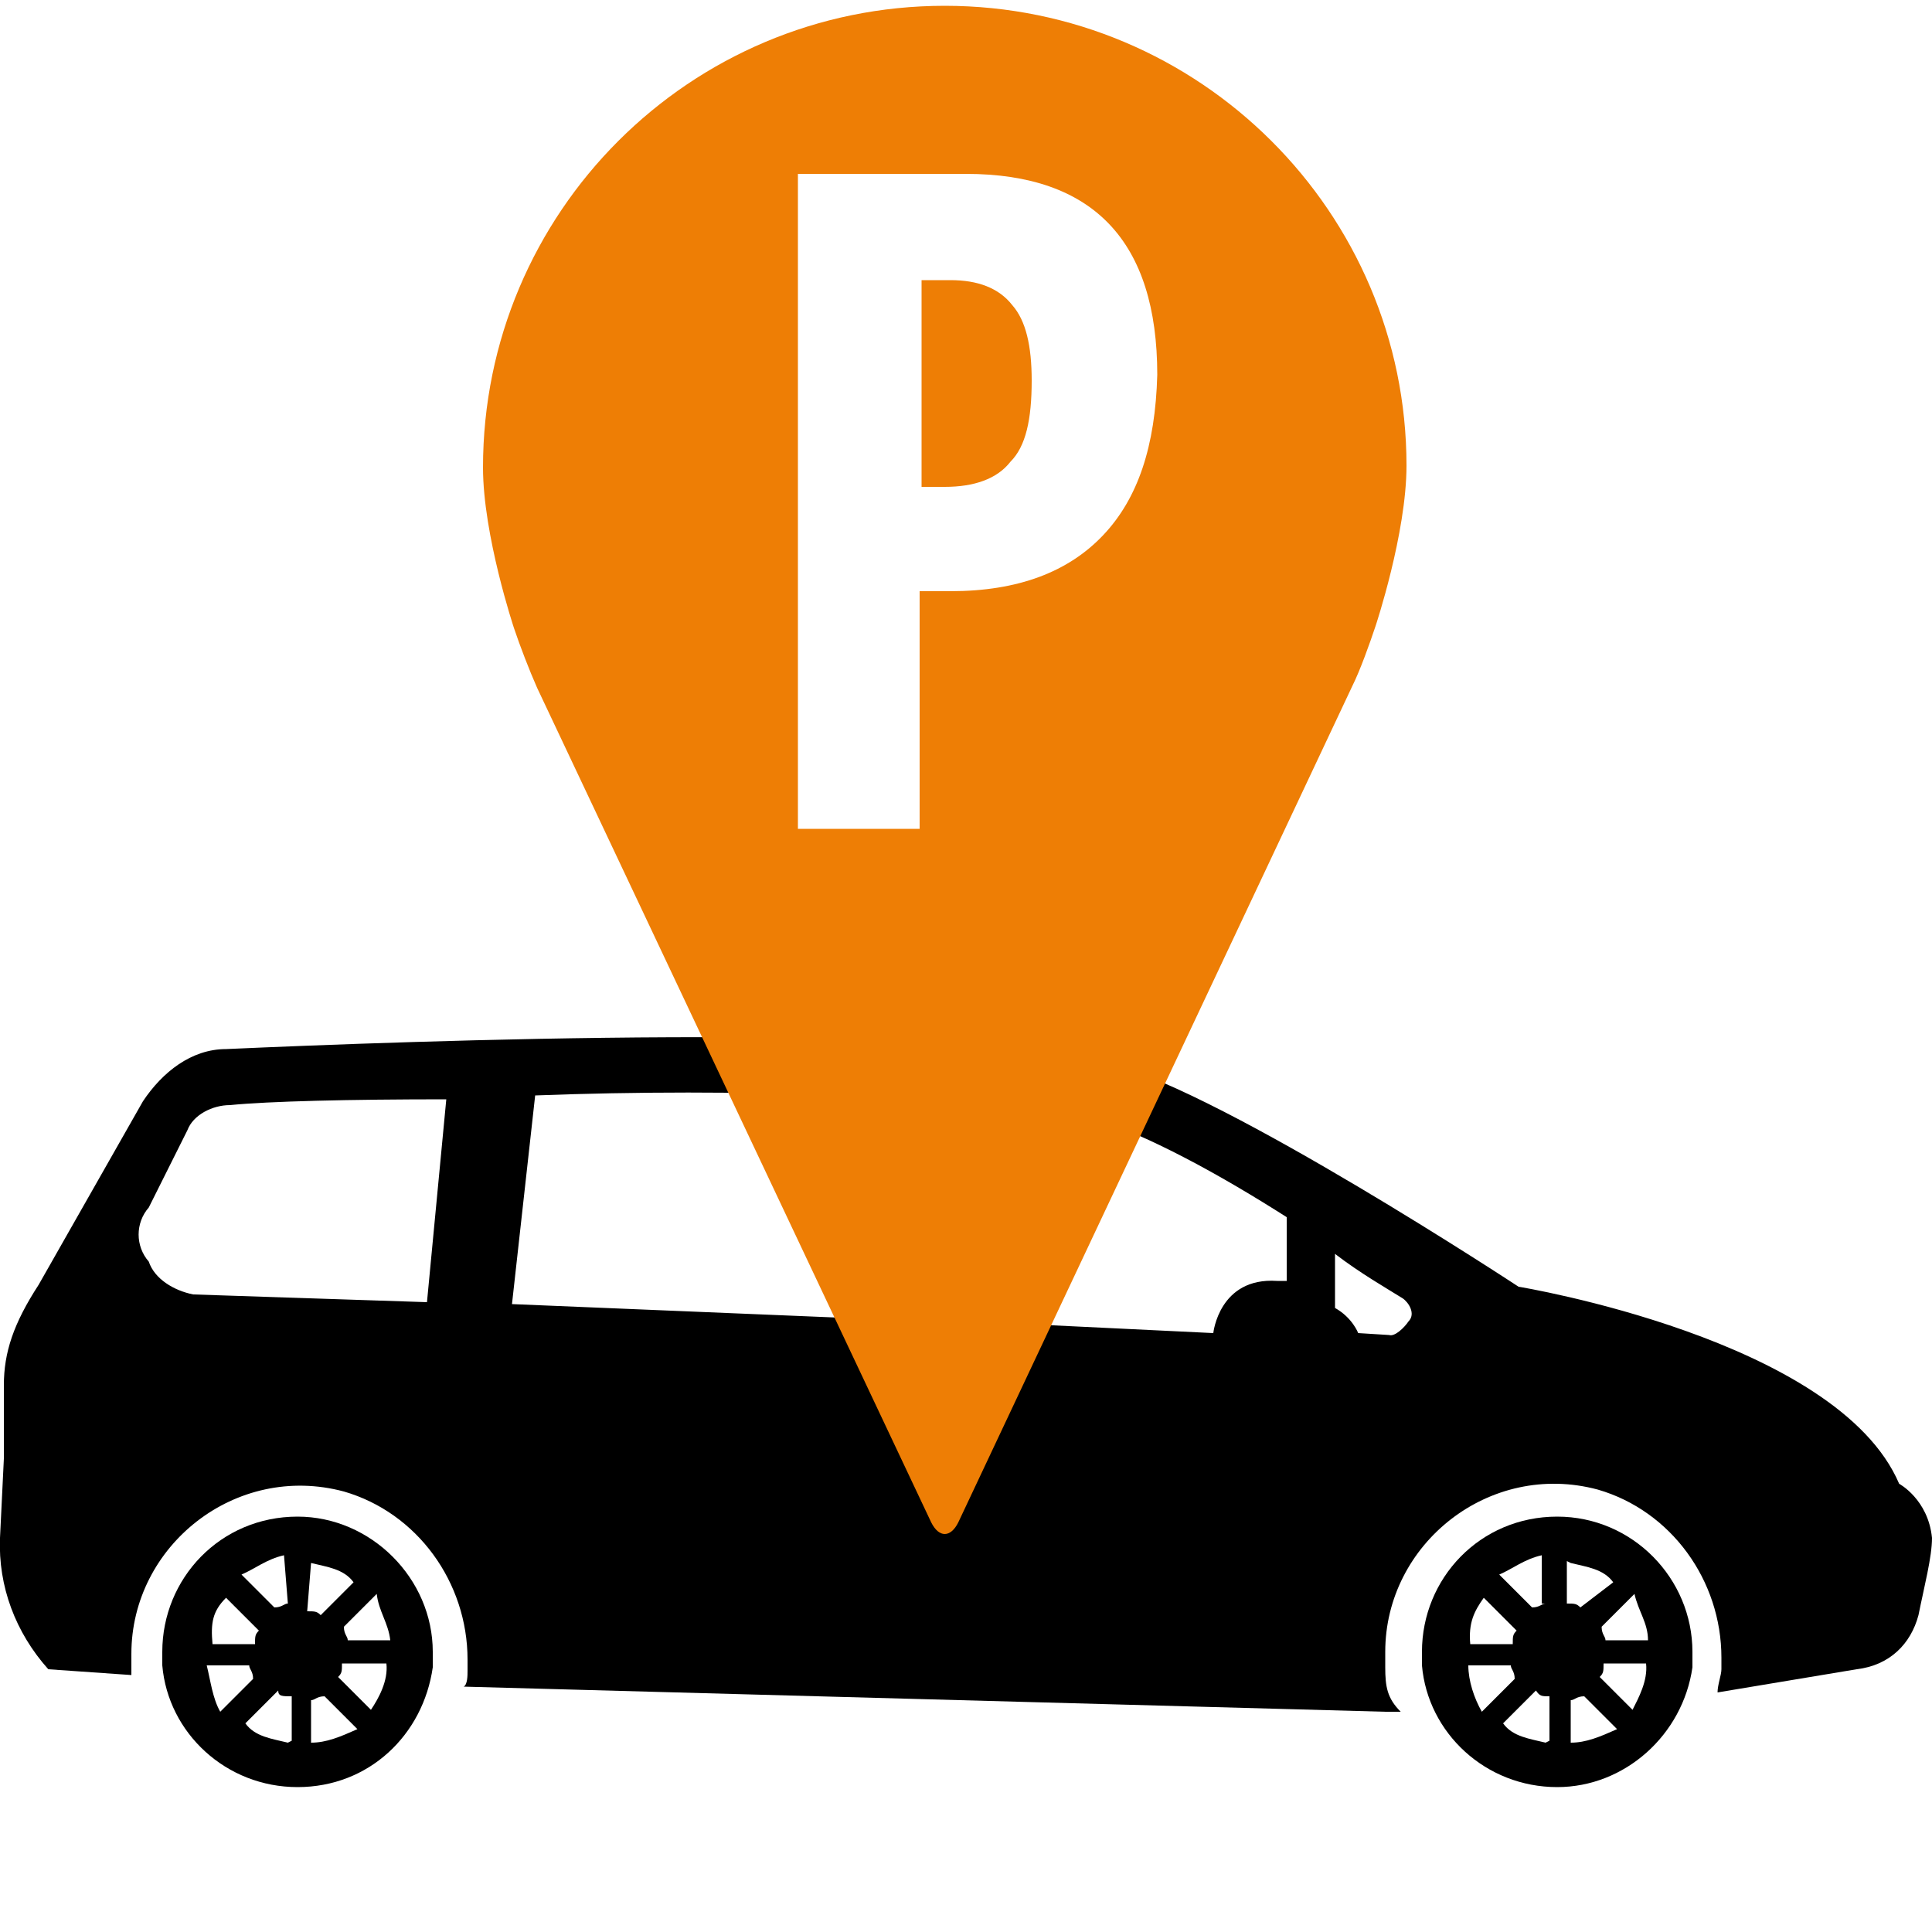
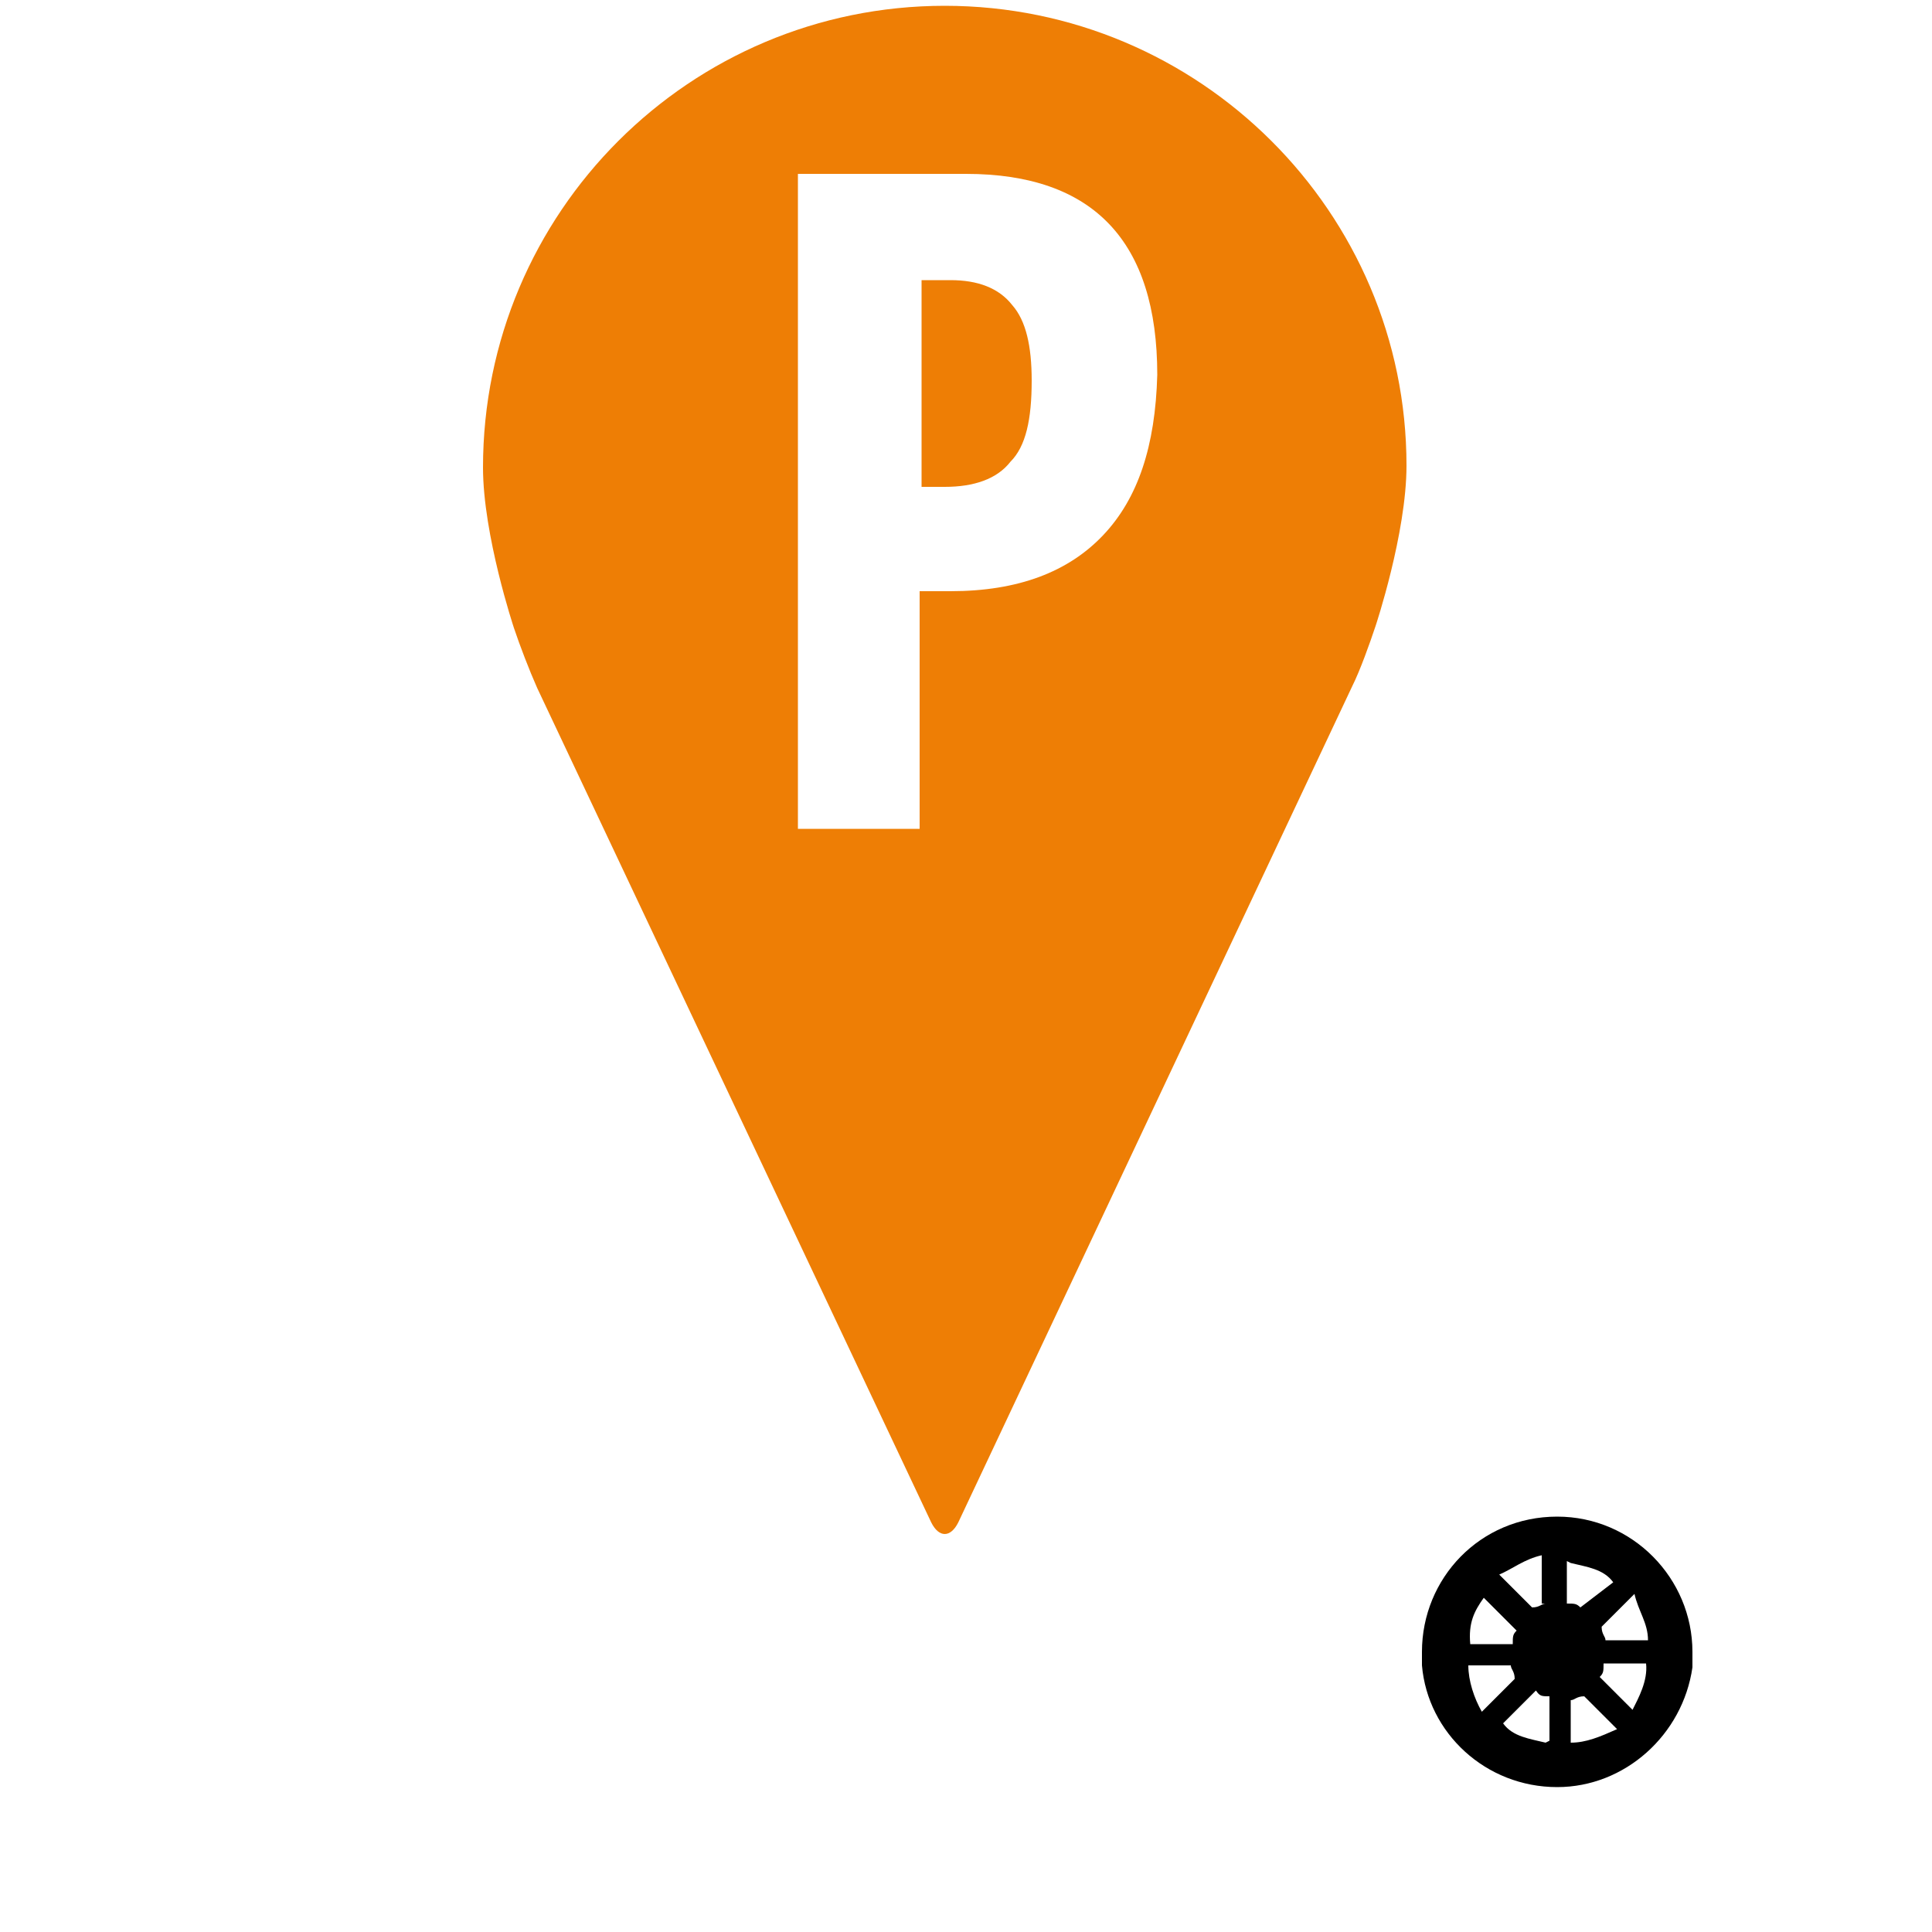
<svg xmlns="http://www.w3.org/2000/svg" version="1.1" id="Ebene_1" x="0px" y="0px" viewBox="0 0 100 100" style="enable-background:new 0 0 100 100;" xml:space="preserve">
  <style type="text/css">
	.st0{fill:#EE7E05;}
</style>
  <g>
-     <path d="M2.5,86.4L2.5,86.4l4.3,0.3c0-0.2,0-0.3,0-0.3c0-0.2,0-0.3,0-0.8c0-5.6,5.4-9.9,11-8.4c3.8,1.1,6.4,4.7,6.4,8.7v0.6   c0,0.2,0,0.7-0.2,0.8l47.7,1.3h0.8c-0.7-0.7-0.8-1.3-0.8-2.3c0-0.2,0-0.3,0-0.8c0-5.6,5.4-9.9,11-8.4c3.8,1.1,6.4,4.7,6.4,8.7v0.6   c0,0.3-0.2,0.8-0.2,1.2l7.2-1.2c1.7-0.2,2.8-1.3,3.2-2.8c0.3-1.5,0.7-3,0.7-4c-0.2-2-1.7-2.8-1.7-2.8c-3.2-7.5-19.7-10.2-19.7-10.2   s-15.2-10-21-11.5c-8.7-2.3-36.9-1.2-45.9-0.8c-1.8,0-3.3,1.2-4.3,2.7L2,66.5c-1.3,2-1.8,3.5-1.8,5.2v3.8L0,79.6   C-0.1,82.1,0.8,84.5,2.5,86.4z M27.7,56.7c5.2-0.2,10.7-0.2,15.7,0v11.5l-16.9-0.7L27.7,56.7L27.7,56.7z M70.3,69   c0,0-0.3-0.8-1.2-1.3v-2.8c1.3,1,2.7,1.8,3.5,2.3c0.3,0.2,0.7,0.8,0.3,1.2c-0.2,0.3-0.7,0.8-1,0.7L70.3,69L70.3,69z M66.1,66.3   c-3-0.2-3.3,2.7-3.3,2.7l-14.5-0.7V56.7c3.3,0.2,6.2,0.7,7.8,1c3.3,1,7.2,3.2,10.5,5.3v3.3C66.5,66.3,66.1,66.3,66.1,66.3   L66.1,66.3z M7.7,65.3c-0.7-0.8-0.7-2,0-2.8l2-4c0.3-0.8,1.3-1.3,2.2-1.3c2-0.2,6.2-0.3,11.2-0.3l-1,10.5L10,67   C9,66.8,8,66.2,7.7,65.3L7.7,65.3z" />
    <path d="M80.6,78.5c-4,0-7,3.2-7,7c0,0.2,0,0.3,0,0.7c0.3,3.5,3.3,6.3,7,6.3c3.5,0,6.5-2.7,7-6.2c0-0.2,0-0.7,0-0.8   C87.6,81.7,84.5,78.5,80.6,78.5z M76.8,82.7l1.7,1.7c-0.2,0.2-0.2,0.3-0.2,0.7h-2.2C76,84,76.3,83.4,76.8,82.7z M76,86.2h2.2   c0,0.2,0.2,0.3,0.2,0.7l-1.7,1.7C76.3,87.9,76,87,76,86.2z M80,90.2c-0.8-0.2-1.7-0.3-2.2-1l1.7-1.7c0.2,0.3,0.3,0.3,0.7,0.3v2.3   L80,90.2L80,90.2z M80,83c-0.2,0-0.3,0.2-0.7,0.2l-1.7-1.7c0.7-0.3,1.3-0.8,2.2-1V83H80z M85.3,84.9h-2.2c0-0.2-0.2-0.3-0.2-0.7   l1.7-1.7C84.8,83.4,85.3,84,85.3,84.9z M81.3,80.9c0.8,0.2,1.7,0.3,2.2,1l-1.7,1.3C81.6,83,81.5,83,81.1,83v-2.2L81.3,80.9   L81.3,80.9z M81.3,90.2V88c0.2,0,0.3-0.2,0.7-0.2l1.7,1.7C82.8,89.9,82.1,90.2,81.3,90.2z M84.5,88.5l-1.7-1.7   c0.2-0.2,0.2-0.3,0.2-0.7h2.2C85.3,87,84.8,87.9,84.5,88.5z" />
-     <path d="M15.4,78.5c-4,0-7,3.2-7,7c0,0.2,0,0.3,0,0.7c0.3,3.5,3.3,6.3,7,6.3s6.5-2.7,7-6.2c0-0.2,0-0.7,0-0.8   C22.4,81.7,19.2,78.5,15.4,78.5z M11.7,82.7l1.7,1.7c-0.2,0.2-0.2,0.3-0.2,0.7H11C10.9,84,11,83.4,11.7,82.7z M10.7,86.2h2.2   c0,0.2,0.2,0.3,0.2,0.7l-1.7,1.7C11,87.9,10.9,87,10.7,86.2z M14.9,90.2c-0.8-0.2-1.7-0.3-2.2-1l1.7-1.7c0,0.3,0.2,0.3,0.7,0.3v2.3   L14.9,90.2L14.9,90.2z M14.9,83c-0.2,0-0.3,0.2-0.7,0.2l-1.7-1.7c0.7-0.3,1.3-0.8,2.2-1L14.9,83z M20.2,84.9H18   c0-0.2-0.2-0.3-0.2-0.7l1.7-1.7C19.6,83.4,20.1,84,20.2,84.9z M16.1,80.9c0.8,0.2,1.7,0.3,2.2,1l-1.7,1.7c-0.2-0.2-0.3-0.2-0.7-0.2   L16.1,80.9z M16.1,90.2V88c0.2,0,0.3-0.2,0.7-0.2l1.7,1.7C17.6,89.9,16.9,90.2,16.1,90.2z M19.2,88.5l-1.7-1.7   c0.2-0.2,0.2-0.3,0.2-0.7H20C20.1,87,19.6,87.9,19.2,88.5z" />
  </g>
  <g>
    <path class="st0" d="M49.2,14.5h-1.5v10.7h1.2c1.5,0,2.7-0.4,3.4-1.3c0.8-0.8,1.1-2.2,1.1-4.2c0-1.8-0.3-3.1-1-3.9   C51.7,14.9,50.6,14.5,49.2,14.5z" />
    <path class="st0" d="M48.9,0.3C35.7,0.3,25,11,25,24.2c0,3.5,1.6,8.3,1.6,8.3c0.3,0.9,0.8,2.2,1.2,3.1l20.4,43.2   c0.4,0.8,1,0.8,1.4,0L70,35.5c0.4-0.8,0.9-2.2,1.2-3.1c0,0,1.6-4.8,1.6-8.3C72.8,11,62.1,0.3,48.9,0.3z M57.1,27.7   c-1.8,1.9-4.4,2.9-7.9,2.9h-1.6v12.3h-6.3V9H50c6.6,0,9.9,3.5,9.9,10.4C59.8,23.1,58.9,25.8,57.1,27.7z" />
  </g>
</svg>